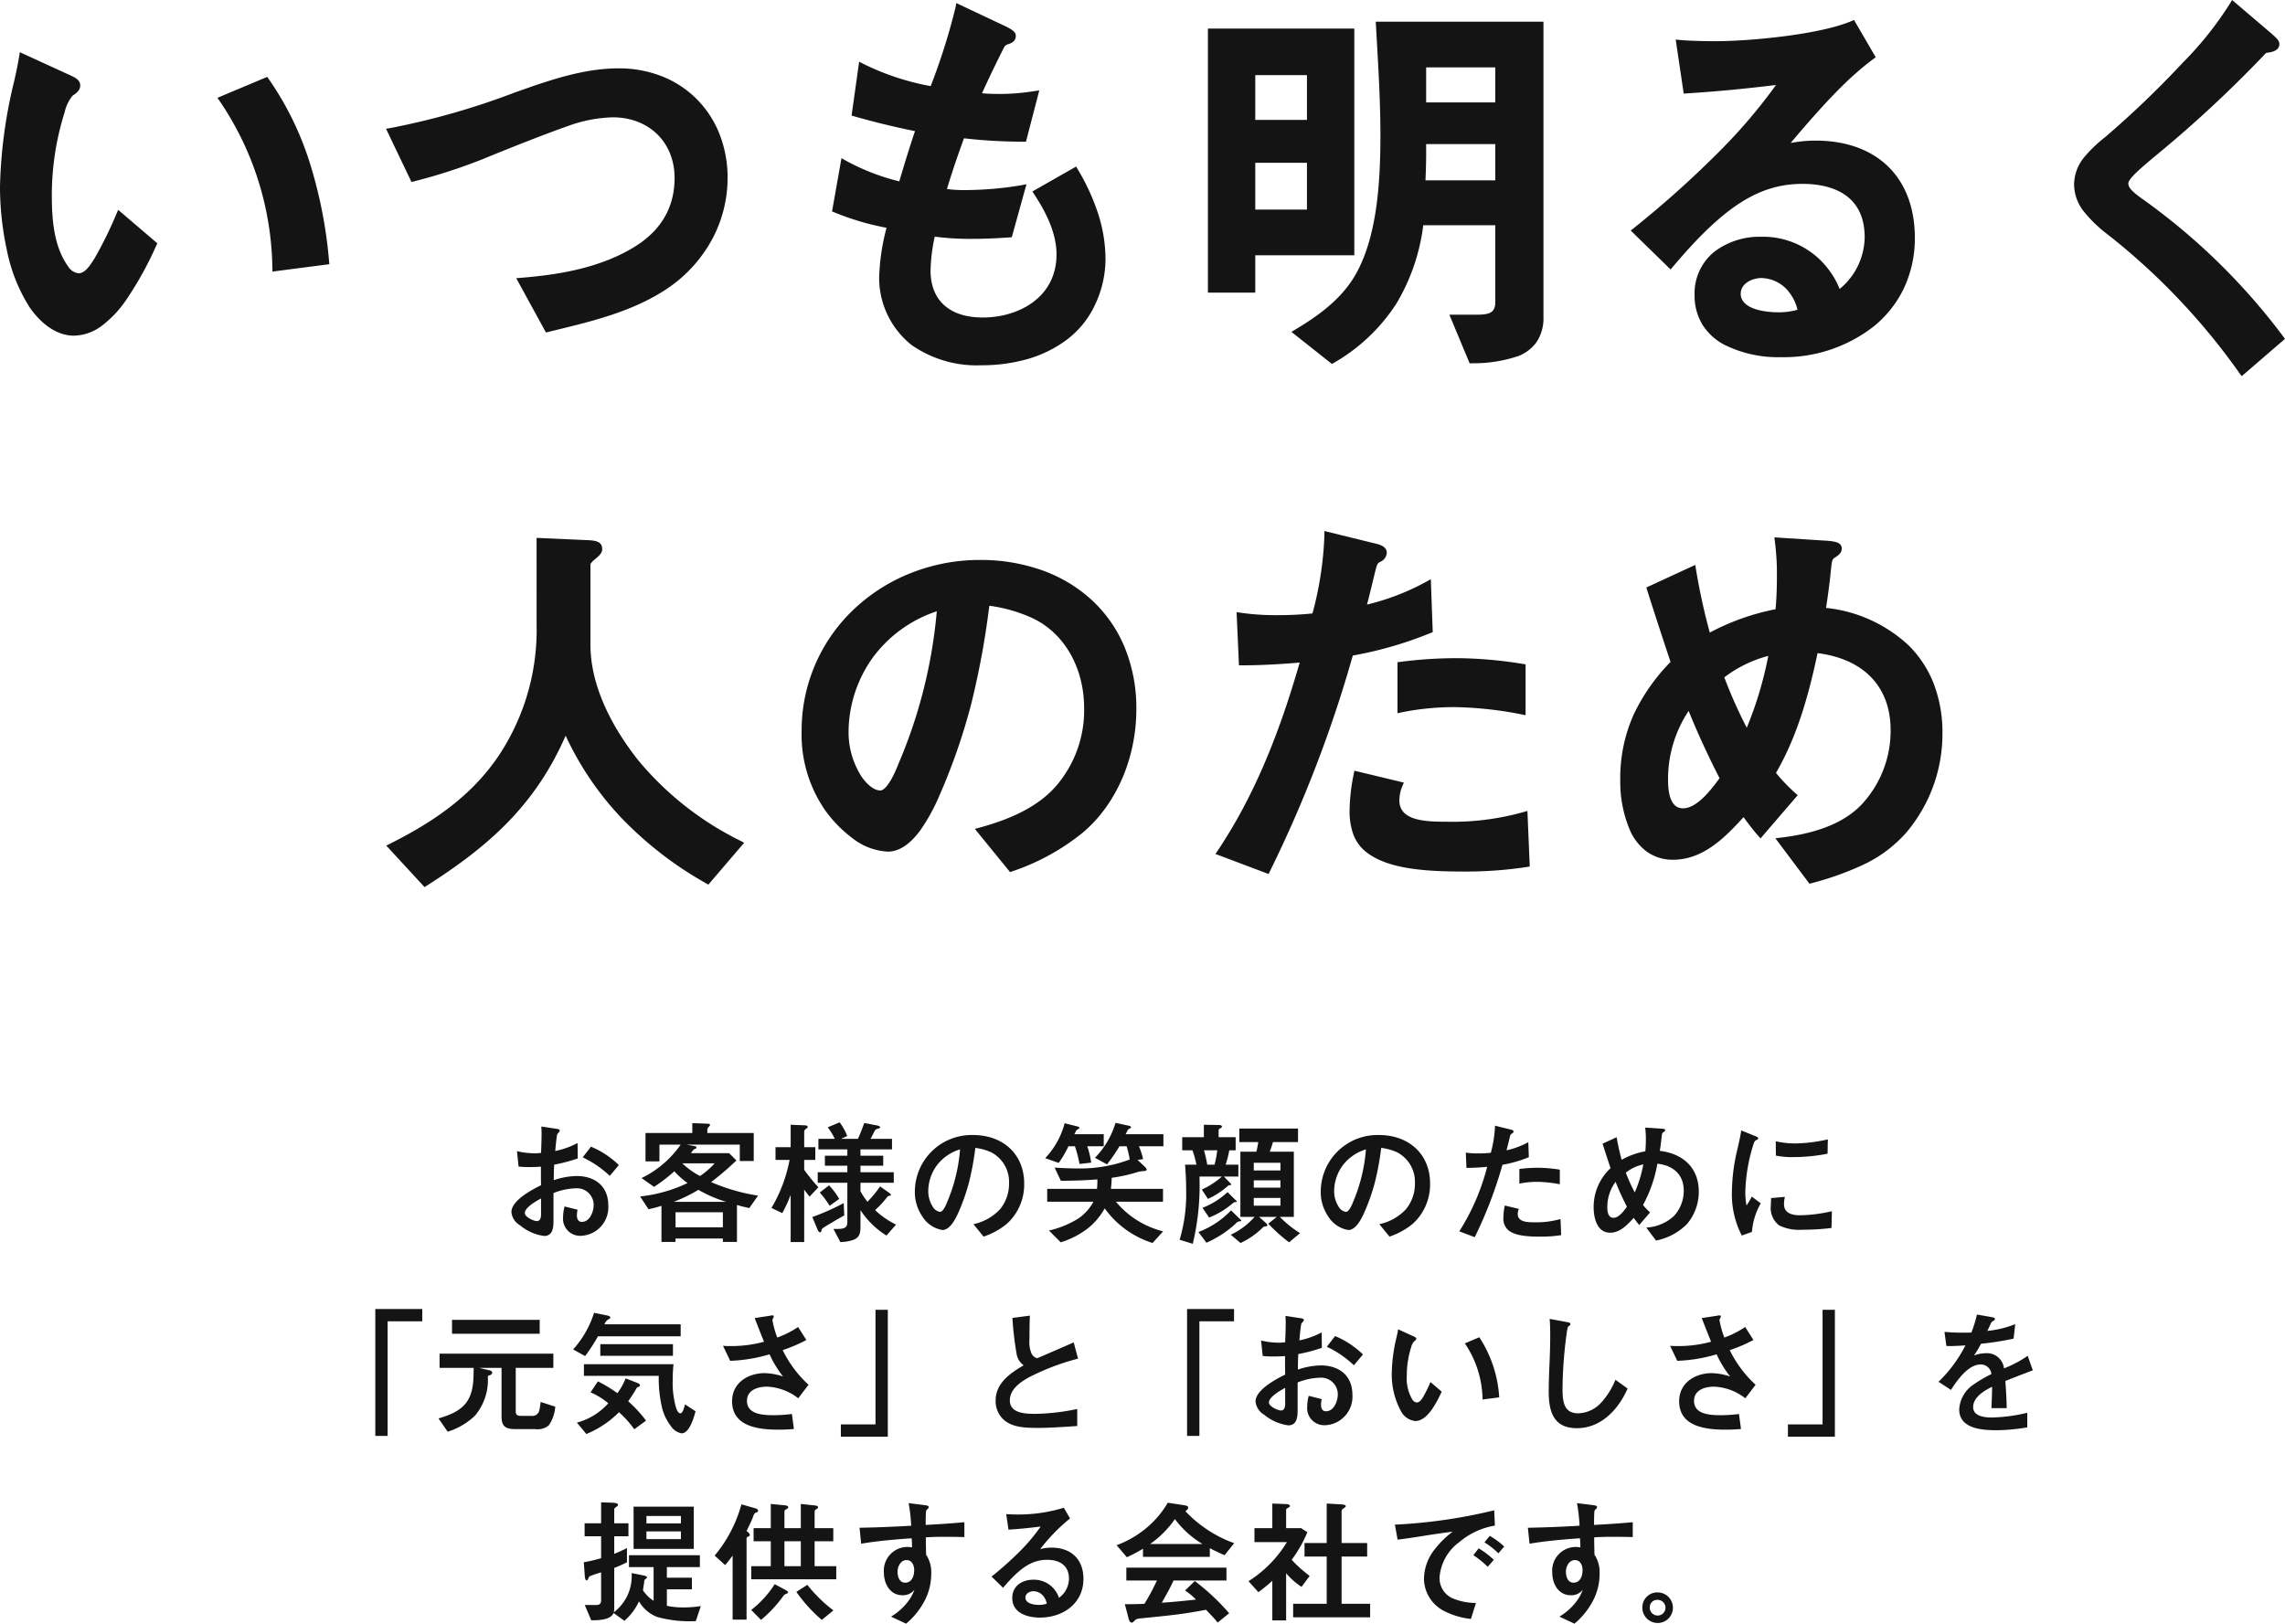
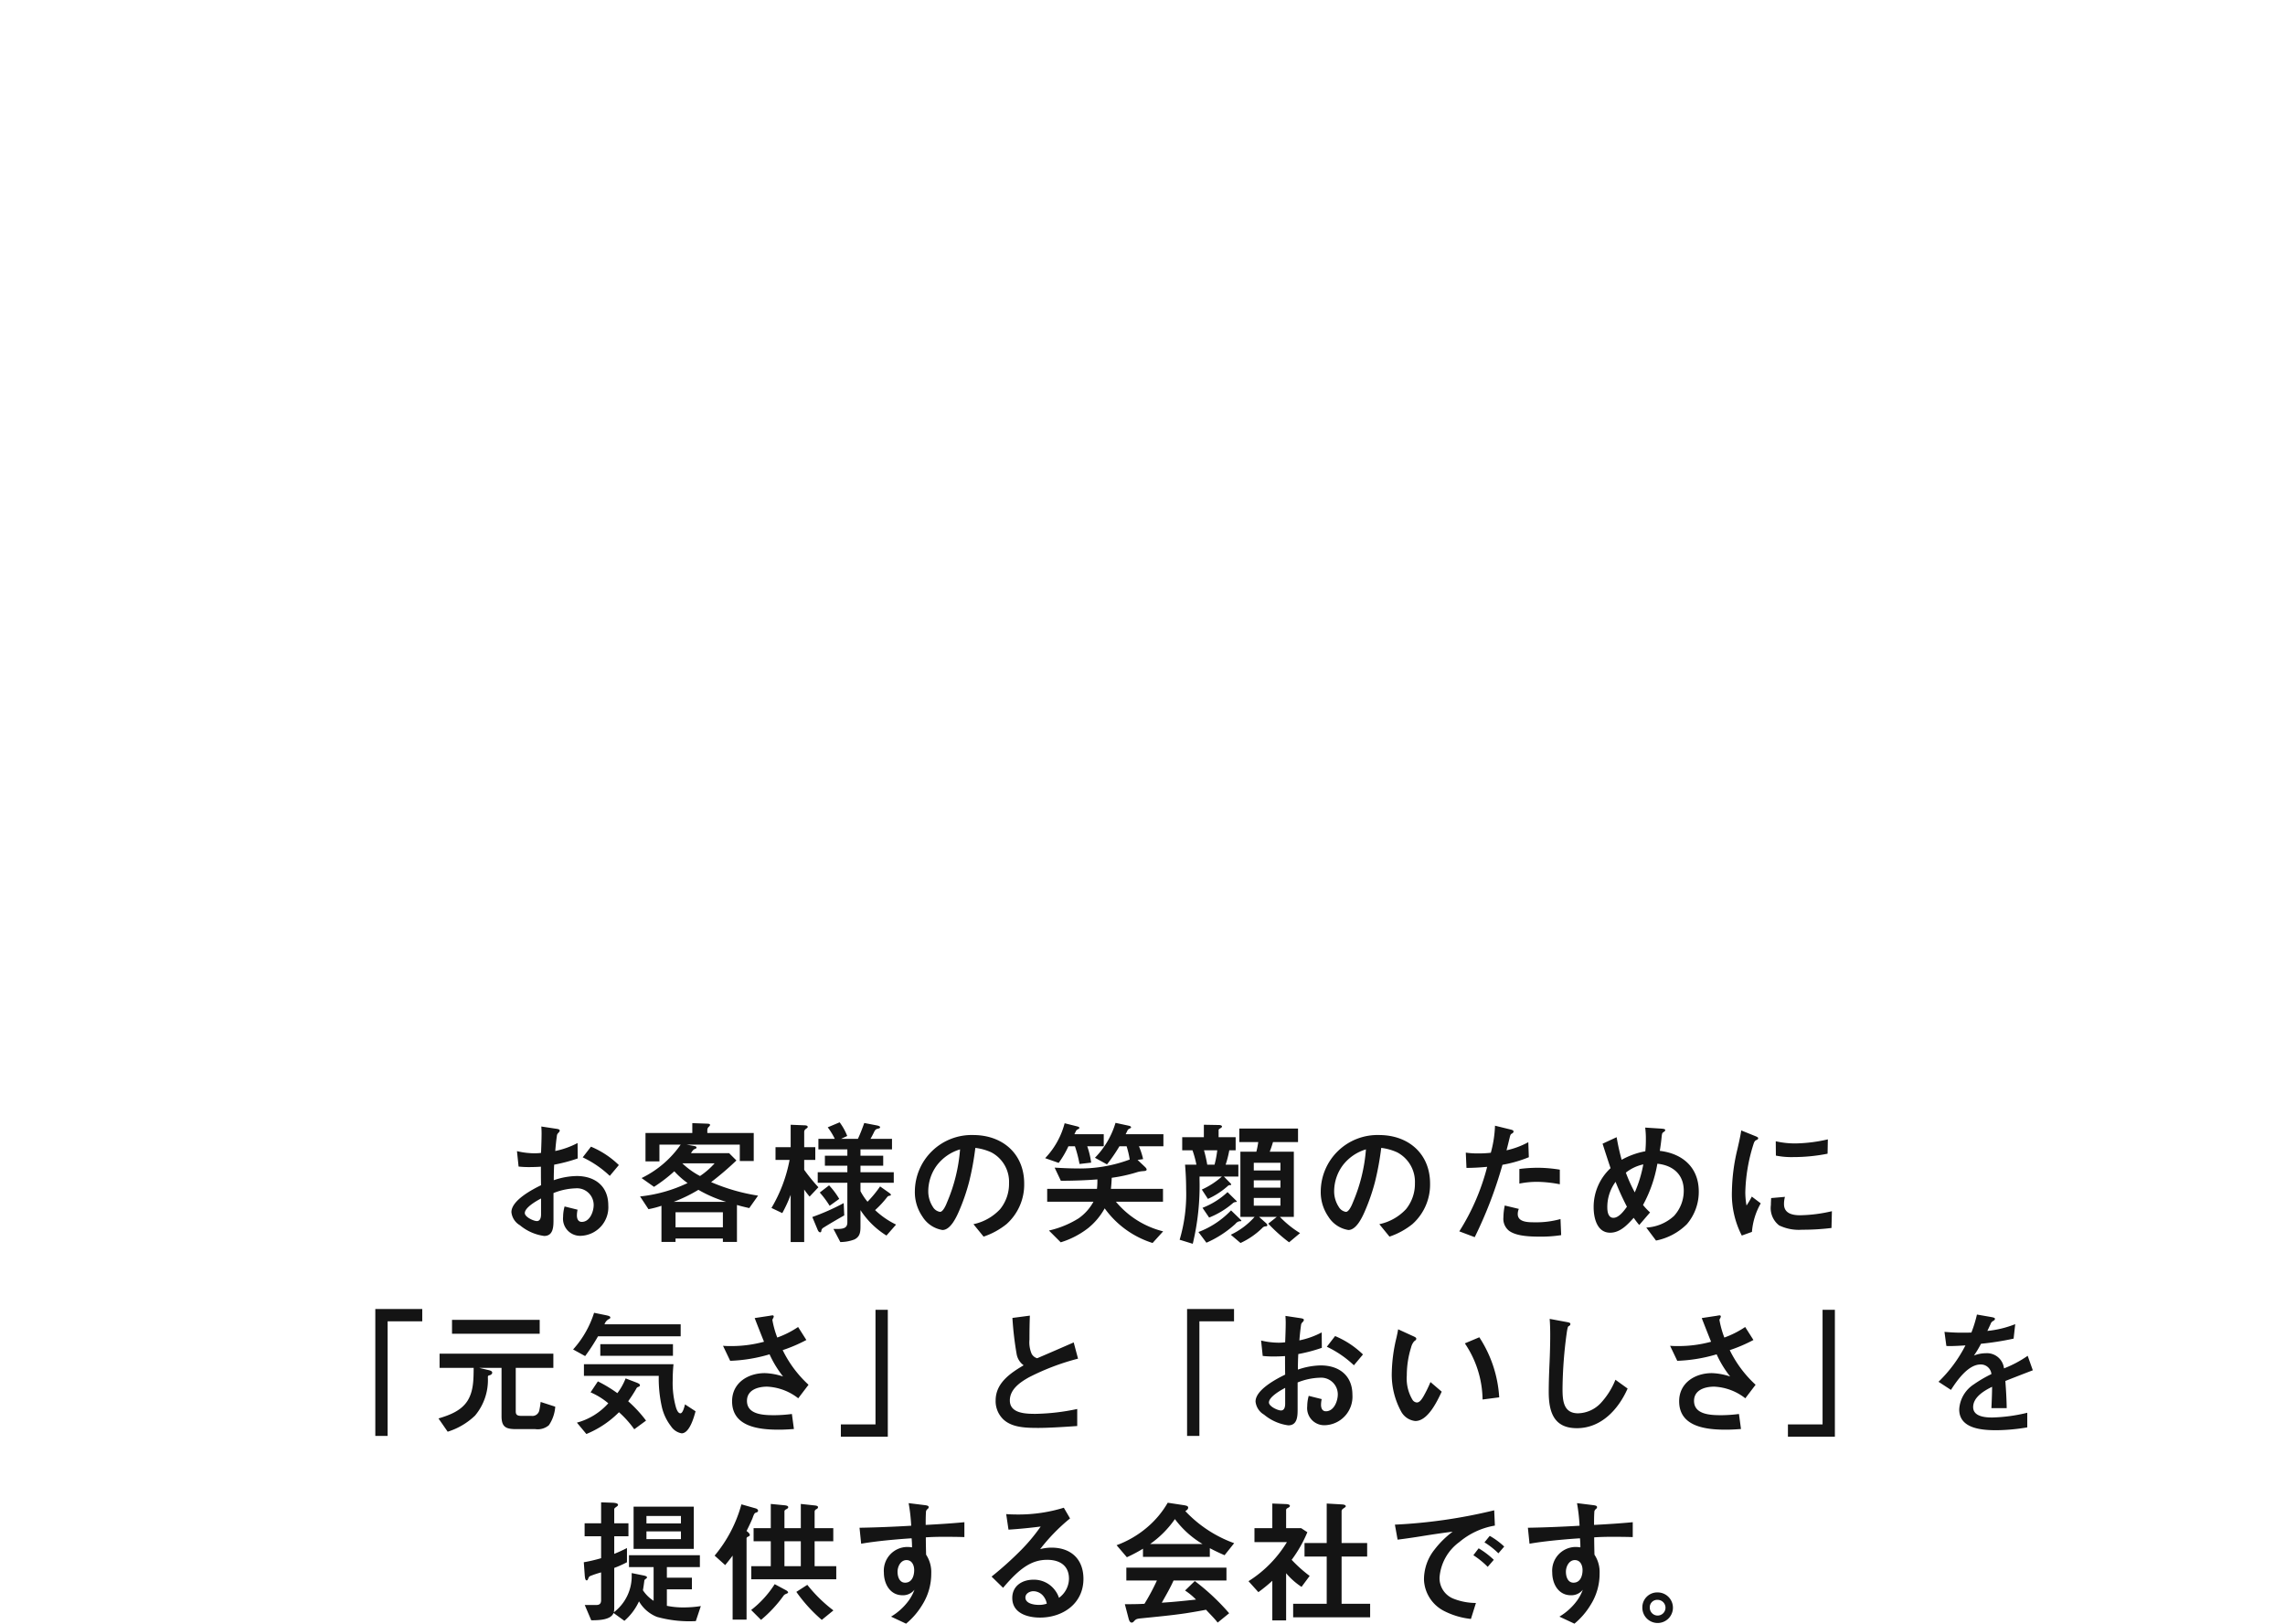
<svg xmlns="http://www.w3.org/2000/svg" width="337.779" height="240.043" viewBox="0 0 337.779 240.043">
  <g transform="translate(-449.64 -312.436)">
-     <path d="M16.38-39.18,9.96-42.12c-.18,1.14-.48,2.52-.72,3.6a71.211,71.211,0,0,0-2.1,15.48c0,5.76,1.2,13.02,4.26,17.58,1.38,2.04,3.6,4.02,6.18,4.02,5.58,0,9.66-8.7,11.7-13.02L24.3-18.72a58.975,58.975,0,0,1-3.18,6.48c-.84,1.38-1.68,2.58-2.88,2.58a2.51,2.51,0,0,1-1.92-1.2c-2.22-3.06-2.52-7.2-2.52-10.86a41.605,41.605,0,0,1,1.92-12.42,6.32,6.32,0,0,1,1.38-2.7c.66-.42.9-.72.9-1.08C18-38.34,17.76-38.58,16.38-39.18Zm29.58.6-6.42,2.7a45.328,45.328,0,0,1,7.86,24.9l7.38-.96C53.94-21.24,51.42-30.9,45.96-38.58Zm18.48,7.44,3.3,6.9a81.015,81.015,0,0,0,10.02-3.24C81.84-29.16,87-31.2,90.42-32.4a21.6,21.6,0,0,1,6.78-1.32c5.58,0,9.66,3.78,9.66,9.48,0,4.98-2.52,8.4-6.3,10.68C95.52-10.5,89.58-9.48,83.76-9L87.6-1.98c6.18-1.5,12.6-2.94,17.88-6.66a19.208,19.208,0,0,0,8.22-15.6c0-9.12-6.48-15.72-15.6-15.72-5.22,0-10.26,1.8-15.18,3.54A110.063,110.063,0,0,1,64.44-31.14Zm81.54,8.94c.84-2.88,1.8-5.64,2.82-8.46a76.73,76.73,0,0,0,9.12.54l1.68-6.48a33.829,33.829,0,0,1-4.74.42,26.584,26.584,0,0,1-3.78-.18c1.08-2.46,2.28-4.92,3.48-7.32a1.457,1.457,0,0,1,1.02-.84c.48-.18.72-.36.72-.72,0-.3-.3-.54-1.56-1.14l-6.36-3a97.888,97.888,0,0,1-3.84,12.12,39.171,39.171,0,0,1-10.5-3.42l-.96,6.84c2.94.84,6.12,1.62,9.48,2.28-.96,2.76-1.8,5.58-2.64,8.4a32.773,32.773,0,0,1-8.52-3.24l-1.2,6.78a39.465,39.465,0,0,0,8.1,2.34,34.075,34.075,0,0,0-1.2,7.74,12.171,12.171,0,0,0,4.62,9.6,16.467,16.467,0,0,0,10.02,2.88A20.542,20.542,0,0,0,163.68-.48a14.5,14.5,0,0,0,5.88-11.82,25.707,25.707,0,0,0-4.02-12.96l-5.58,3.18c1.74,2.64,3.36,5.88,3.36,9.12,0,6.36-5.46,9.84-11.4,9.84-4.8,0-8.22-2.4-8.22-7.44a28.4,28.4,0,0,1,.72-5.58,51.714,51.714,0,0,0,11.4.18l1.86-6.72a51.866,51.866,0,0,1-8.28.72A19.941,19.941,0,0,1,145.98-22.2Zm82.2,4.44V-5.94c0,2.16-1.44,2.4-3.3,2.4h-3.24l2.58,6.18c4.44-.18,10.08-.48,10.08-6.3v-43.2H210.54c.3,5.4.66,10.86.66,16.26,0,6.9-.42,16.2-4.5,22.08a26.155,26.155,0,0,1-8.28,7.08l5.16,4.08c8.1-4.92,11.7-11.16,13.02-20.4ZM185.7-45.84V-7.8h6v-5.52h14.64V-45.84Zm31.26,10.92V-41.1h11.22v6.18Zm-16.62,2.58H191.7v-7.62h8.64Zm16.62,2.58h11.22v6.36H216.84c.06-1.44.12-2.88.12-4.38ZM200.34-27v7.92H191.7V-27Zm78,19.98a10.815,10.815,0,0,0-1.5-3A11.6,11.6,0,0,0,267-15.06c-4.92,0-9.36,2.7-9.36,8.1,0,6.72,6.66,8.7,12.3,8.7,10.14,0,19.26-6.24,19.26-17.16,0-8.76-5.52-13.86-14.16-13.86a20.014,20.014,0,0,0-5.04.66c5.7-6.78,9.3-10.68,13.26-13.62l-2.76-4.74c-4.8,2.04-15.12,3-20.34,3-1.8,0-4.02-.06-5.22-.18l1.02,6.9c4.8-.3,9.54-.78,14.28-1.38a80.278,80.278,0,0,1-8.7,10.44,152.266,152.266,0,0,1-13.08,11.76l5.1,4.98c7.44-8.82,12.72-12.42,19.56-12.42,5.46,0,9.66,2.46,9.66,8.4A10.647,10.647,0,0,1,278.34-7.02Zm-5.4,2.58a10,10,0,0,1-3.72.54c-1.98,0-5.76-.6-5.76-3.24,0-1.86,1.98-2.82,3.54-2.82a5.8,5.8,0,0,1,4.68,2.52A7.306,7.306,0,0,1,272.94-4.44ZM342-45.3l-5.28-4.5a50.582,50.582,0,0,1-7.08,8.88,143.018,143.018,0,0,1-11.52,11.04c-2.1,1.74-4.38,3.66-4.38,6.6,0,2.76,2.04,4.8,4.74,6.96A97.986,97.986,0,0,1,338.1,4.32l5.64-4.86a94.06,94.06,0,0,0-20.88-20.34c-1.68-1.2-2.1-1.86-2.1-2.58,0-.84,1.32-2.04,3.96-4.26A177.2,177.2,0,0,0,340.8-42.6c.42-.48.54-.6.9-.66.96-.12,1.38-.36,1.38-.78C343.08-44.28,342.96-44.46,342-45.3Z" transform="translate(443 363)" fill="#141414" />
-     <path d="M336.6-50.563l5.734,4.887c.945.827,1.251,1.136,1.251,1.636,0,1.041-1.3,1.212-1.807,1.275-.17.028-.2.04-.6.494l-.007.008a181.178,181.178,0,0,1-16.127,14.926c-1.773,1.49-3.782,3.18-3.782,3.877,0,.416.146.927,1.891,2.173A94.179,94.179,0,0,1,344.141-.838l.277.373-6.4,5.517-.32-.436a97.8,97.8,0,0,0-19.53-20.546,20,20,0,0,1-3.469-3.344,6.523,6.523,0,0,1-1.458-4.006,6.438,6.438,0,0,1,1.509-4.058,19.933,19.933,0,0,1,3.052-2.927,142.741,142.741,0,0,0,11.477-11,50.682,50.682,0,0,0,7.013-8.792Zm5.078,5.642-4.832-4.118A53.051,53.051,0,0,1,330-40.574,143.659,143.659,0,0,1,318.441-29.5c-1.97,1.633-4.2,3.481-4.2,6.217,0,2.438,1.742,4.321,4.552,6.57a98.235,98.235,0,0,1,19.39,20.3l4.878-4.2a93.25,93.25,0,0,0-20.489-19.857c-1.707-1.219-2.311-2-2.311-2.988,0-1.053,1.261-2.223,4.138-4.643a180.327,180.327,0,0,0,16.029-14.83,1.851,1.851,0,0,1,1.191-.82l.02,0c.795-.1.931-.259.942-.274s0,0,0-.008A7.266,7.266,0,0,0,341.673-44.921ZM148.007-50.109l6.947,3.277c1.256.6,1.847.95,1.847,1.592,0,.8-.732,1.071-1.044,1.188l-.017.006a.973.973,0,0,0-.731.589c-.992,1.983-2.134,4.3-3.2,6.681,1,.1,2.076.1,3.049.1a33.045,33.045,0,0,0,4.667-.415l.747-.111-1.967,7.585h-.387a77.46,77.46,0,0,1-8.784-.5c-.844,2.34-1.721,4.851-2.512,7.5a19.593,19.593,0,0,0,2.776.154,51.188,51.188,0,0,0,8.185-.711l.793-.154-2.17,7.839-.352.025c-2.015.142-3.887.214-5.562.214a40.344,40.344,0,0,1-5.476-.328,25.905,25.905,0,0,0-.617,5.015c0,4.41,2.814,6.94,7.72,6.94,5.25,0,10.9-2.923,10.9-9.34,0-2.606-1.072-5.5-3.277-8.845l-.294-.445,6.471-3.688.25.424a32.536,32.536,0,0,1,2.932,6.331A22.075,22.075,0,0,1,170.06-12.3a15.871,15.871,0,0,1-1.572,6.847,13.651,13.651,0,0,1-4.52,5.382,17.95,17.95,0,0,1-5.858,2.706,24.6,24.6,0,0,1-6.37.8A16.827,16.827,0,0,1,141.42.46l-.006,0a12.694,12.694,0,0,1-4.814-10,32.141,32.141,0,0,1,1.093-7.347,39.037,39.037,0,0,1-7.686-2.271l-.369-.154,1.392-7.864.613.341a32.341,32.341,0,0,0,7.933,3.082c.732-2.455,1.489-4.975,2.325-7.426-3.011-.607-6.022-1.339-8.958-2.178l-.418-.12,1.119-7.97.627.325a37.46,37.46,0,0,0,9.947,3.289,93.183,93.183,0,0,0,3.671-11.637Zm7.792,4.9a5.157,5.157,0,0,0-1.273-.72l-5.782-2.727a109.256,109.256,0,0,1-3.733,11.568l-.147.4-.419-.083a40.239,40.239,0,0,1-10.005-3.151l-.8,5.718c2.96.833,5.992,1.557,9.021,2.151l.565.111-.189.544c-.956,2.749-1.809,5.611-2.633,8.378l-.134.449-.457-.1a33.623,33.623,0,0,1-8.037-2.958l-1.009,5.7a39.246,39.246,0,0,0,7.63,2.158l.516.1-.122.51A33.265,33.265,0,0,0,137.6-9.54a11.687,11.687,0,0,0,4.424,9.2A15.865,15.865,0,0,0,151.74,2.44,20.073,20.073,0,0,0,163.388-.886l.01-.007A14.023,14.023,0,0,0,169.06-12.3a24.529,24.529,0,0,0-3.7-12.28l-4.69,2.673c2.121,3.329,3.153,6.26,3.153,8.948a9.475,9.475,0,0,1-3.663,7.7A13.287,13.287,0,0,1,151.92-2.62a9.511,9.511,0,0,1-6.233-1.948A7.539,7.539,0,0,1,143.2-10.56a29.22,29.22,0,0,1,.73-5.678l.094-.471.475.076a37.648,37.648,0,0,0,5.795.387c1.554,0,3.281-.063,5.139-.188l1.555-5.617a55.077,55.077,0,0,1-7.587.591,20.511,20.511,0,0,1-3.494-.246l-.566-.085.16-.55c.882-3.025,1.882-5.868,2.83-8.49l.135-.374.395.047a76.26,76.26,0,0,0,8.674.535L158.928-36a31.465,31.465,0,0,1-4.068.32,26.885,26.885,0,0,1-3.854-.186l-.646-.1.263-.6c1.146-2.611,2.408-5.177,3.491-7.343a1.932,1.932,0,0,1,1.3-1.088,1.234,1.234,0,0,0,.365-.186A.049.049,0,0,0,155.8-45.209Zm124.912-2.4,3.207,5.507-.359.267c-3.769,2.8-7.28,6.573-12.22,12.408a20.167,20.167,0,0,1,3.7-.35c4.408,0,8.1,1.309,10.667,3.785,2.612,2.517,3.993,6.174,3.993,10.575a17.255,17.255,0,0,1-1.632,7.5,16.261,16.261,0,0,1-4.377,5.557,21.565,21.565,0,0,1-13.751,4.6A17.744,17.744,0,0,1,261.43.346,8.489,8.489,0,0,1,258.346-2.5,8.226,8.226,0,0,1,257.14-6.96a7.9,7.9,0,0,1,3.027-6.469A11.094,11.094,0,0,1,267-15.56a12.1,12.1,0,0,1,10.247,5.25,11.7,11.7,0,0,1,1.337,2.465,10.037,10.037,0,0,0,3.7-7.635c0-6.874-5.739-7.9-9.16-7.9-6.452,0-11.65,3.318-19.178,12.242l-.347.411L247.7-16.479l.445-.353a151.167,151.167,0,0,0,13.037-11.722A80.916,80.916,0,0,0,269.179-38c-4.693.575-9.018.982-13.188,1.243l-.459.029-1.181-7.989.638.064c1.226.123,3.48.178,5.17.178,5.525,0,15.6-1.029,20.144-2.96Zm1.894,5.24-2.318-3.981a46.076,46.076,0,0,1-9.735,2.134,88.39,88.39,0,0,1-10.392.739c-1.456,0-3.329-.041-4.633-.13l.861,5.822c4.339-.282,8.855-.723,13.79-1.348l1.113-.141-.639.922A81.031,81.031,0,0,1,261.9-27.85,153.386,153.386,0,0,1,249.215-16.4l4.311,4.209c3.745-4.4,6.858-7.328,9.768-9.205a17.434,17.434,0,0,1,9.826-2.982,11.557,11.557,0,0,1,7.186,2.079,8.176,8.176,0,0,1,2.974,6.821,11.1,11.1,0,0,1-4.645,8.863l-.574.42-.2-.683a10.312,10.312,0,0,0-1.427-2.85A11.14,11.14,0,0,0,267-14.56c-4.41,0-8.86,2.35-8.86,7.6a6.957,6.957,0,0,0,3.78,6.434,16.748,16.748,0,0,0,8.02,1.766c9.323,0,18.76-5.723,18.76-16.66,0-8.366-5.107-13.36-13.66-13.36a19.614,19.614,0,0,0-4.915.644l-1.516.393,1.008-1.2C274.958-35.294,278.654-39.364,282.6-42.372ZM210.011-47.36H234.8v43.7a6.3,6.3,0,0,1-1.042,3.7,5.962,5.962,0,0,1-2.64,2.024A20.612,20.612,0,0,1,224.24,3.14l-.348.014-3-7.194h3.991c1.936,0,2.8-.274,2.8-1.9V-17.26H217.032a29.642,29.642,0,0,1-3.975,11.585,26.982,26.982,0,0,1-9.217,8.743l-.3.18-6-4.746.623-.372c3.882-2.314,6.388-4.454,8.126-6.937,3.908-5.632,4.41-14.605,4.41-21.793,0-4.646-.271-9.406-.534-14.01q-.063-1.113-.126-2.222Zm23.789,1H211.069q.047.846.1,1.693c.263,4.617.535,9.392.535,14.067a75.463,75.463,0,0,1-.726,11.5,25.81,25.81,0,0,1-3.863,10.865,25.722,25.722,0,0,1-7.815,6.85l4.32,3.416c7.419-4.6,11.16-10.561,12.489-19.862l.061-.429H228.68V-5.94a2.533,2.533,0,0,1-1.209,2.447,5.458,5.458,0,0,1-2.591.453h-2.489l2.157,5.166c5.1-.226,9.253-.893,9.253-5.786Zm-48.6.02h21.64v33.52H192.2V-7.3h-7Zm20.64,1H186.2V-8.3h5v-5.52h14.64ZM9.569-42.849l7.013,3.212c1.3.567,1.918.922,1.918,1.717,0,.685-.541,1.125-1.126,1.5A5.864,5.864,0,0,0,16.2-33.991,40.994,40.994,0,0,0,14.3-21.72c0,3.572.288,7.621,2.425,10.566a2.12,2.12,0,0,0,1.515.994c.949,0,1.7-1.1,2.451-2.336a59.046,59.046,0,0,0,3.15-6.422l.269-.622L29.9-14.592l-.194.41a51,51,0,0,1-4.57,8.187A16.214,16.214,0,0,1,21.753-2.45,7.042,7.042,0,0,1,17.58-.94c-3.363,0-5.732-2.965-6.594-4.24a24.893,24.893,0,0,1-3.352-8.513A44.24,44.24,0,0,1,6.64-23.04,71.763,71.763,0,0,1,8.752-38.629c.257-1.157.543-2.487.714-3.569ZM18.24-9.16a2.936,2.936,0,0,1-2.324-1.406c-2.3-3.177-2.616-7.421-2.616-11.154a41.992,41.992,0,0,1,1.943-12.57c.282-.9.862-2.488,1.58-2.966l.009-.006c.668-.425.668-.595.668-.658s0-.088-.106-.173a6.056,6.056,0,0,0-1.213-.628l-.009,0-5.828-2.669c-.17.947-.394,1.985-.616,2.983A70.875,70.875,0,0,0,7.64-23.04c0,5.356,1.1,12.714,4.175,17.3,1.609,2.378,3.764,3.8,5.765,3.8,2.227,0,4.5-1.562,6.744-4.644a48.685,48.685,0,0,0,4.341-7.744L24.489-17.9a56.451,56.451,0,0,1-2.938,5.914l0,.006C20.643-10.494,19.709-9.16,18.24-9.16ZM216.46-41.6h12.22v7.18H216.46Zm11.22,1H217.46v5.18h10.22ZM98.1-40.46a17.238,17.238,0,0,1,6.472,1.21,15.024,15.024,0,0,1,5.1,3.378,15.187,15.187,0,0,1,3.335,5.144,17.6,17.6,0,0,1,1.19,6.487,19.229,19.229,0,0,1-2.256,9,20.627,20.627,0,0,1-6.172,7c-5.128,3.613-11.283,5.1-17.234,6.541l-.819.2-.373.09L82.952-9.435l.767-.063c4.95-.408,11.308-1.287,16.582-4.489,4.021-2.425,6.059-5.875,6.059-10.253,0-5.287-3.767-8.98-9.16-8.98a20.908,20.908,0,0,0-6.618,1.293c-3.535,1.24-8.843,3.349-12.632,4.909l0,0a81.145,81.145,0,0,1-10.082,3.26l-.4.1-3.761-7.863.647-.115a109.79,109.79,0,0,0,18.4-5.258l.142-.05C87.784-38.671,92.843-40.46,98.1-40.46ZM87.855-2.556l.448-.108c5.861-1.418,11.921-2.883,16.89-6.384A18.61,18.61,0,0,0,113.2-24.24c0-8.819-6.35-15.22-15.1-15.22-5.085,0-10.062,1.76-14.875,3.463l-.138.049a112.643,112.643,0,0,1-17.913,5.183l2.84,5.939a79.875,79.875,0,0,0,9.56-3.117c3.8-1.565,9.125-3.68,12.681-4.928A21.892,21.892,0,0,1,97.2-34.22a10.352,10.352,0,0,1,7.27,2.743,9.149,9.149,0,0,1,2.129,3.163,10.771,10.771,0,0,1,.761,4.074c0,4.753-2.2,8.49-6.542,11.108a28.937,28.937,0,0,1-8.247,3.3,53.651,53.651,0,0,1-8.005,1.259ZM191.2-40.46h9.64v8.62H191.2Zm8.64,1H192.2v6.62h7.64Zm-153.7.264.232.326A45.544,45.544,0,0,1,52.58-26.017a67.609,67.609,0,0,1,2.7,14.032l.043.479-8.406,1.093-.015-.554a44.963,44.963,0,0,0-7.77-24.628l-.353-.507Zm8.1,26.823c-1-10.345-3.839-18.949-8.455-25.589L40.3-35.657A43.392,43.392,0,0,1,45.77-24.185a48.923,48.923,0,0,1,2.112,12.638ZM216.46-30.26h12.22v7.36H216.319l.022-.521c.059-1.411.12-2.87.12-4.359Zm11.22,1H217.46v1.48c0,1.327-.047,2.622-.1,3.88H227.68ZM191.2-27.5h9.64v8.92H191.2Zm8.64,1H192.2v6.92h7.64ZM267-10.46a6.068,6.068,0,0,1,2.895.759,6.337,6.337,0,0,1,2.194,1.973,7.821,7.821,0,0,1,1.344,3.2l.072.407-.386.147a10.473,10.473,0,0,1-3.9.573,10.884,10.884,0,0,1-3.809-.666c-2.026-.815-2.451-2.122-2.451-3.074a3.016,3.016,0,0,1,1.4-2.52A4.773,4.773,0,0,1,267-10.46Zm5.361,5.691a6.741,6.741,0,0,0-1.084-2.376l-.01-.014A5.319,5.319,0,0,0,267-9.46c-1.226,0-3.04.737-3.04,2.32,0,2.709,5.045,2.74,5.26,2.74A10.316,10.316,0,0,0,272.361-4.769Z" transform="translate(443 363)" fill="#141414" />
-     <path d="M26.46-47.52v12.36a34.32,34.32,0,0,1-5.58,19.44C16.8-9.6,11.04-5.64,4.56-2.4L9.48,2.94c9.6-6.12,16.38-12.3,20.76-22.98,4.44,10.08,11.52,17.16,21,22.62l4.62-5.4a46.97,46.97,0,0,1-15.24-12c-3.9-4.92-7.2-11.1-7.2-17.46V-44.1c0-.36.3-.72.96-1.26s.78-.78.78-1.02c0-.66-.42-.78-1.98-.84Zm66,8.94a23.908,23.908,0,0,1,7.08,1.98c5.28,2.52,7.86,8.1,7.86,13.74a17.753,17.753,0,0,1-3.96,11.46C100.5-7.8,96-5.94,91.62-4.74L96.12.78a33.158,33.158,0,0,0,10.2-5.58c5.16-4.32,7.8-11.22,7.8-17.94,0-13.32-9.66-21.54-22.62-21.54-13.98,0-25.86,10.5-25.86,24.84A19.079,19.079,0,0,0,69-8.1c1.86,2.64,5.4,5.94,8.88,5.94,3.42,0,5.94-5.22,7.14-7.92A89.1,89.1,0,0,0,89.7-23.52,125.617,125.617,0,0,0,92.46-38.58Zm-6.78.66a73.936,73.936,0,0,1-5.76,23.46C79.2-12.6,78-10.2,76.8-10.2c-1.32,0-2.46-1.2-3.18-2.22a12.621,12.621,0,0,1-2.04-7.02,19.486,19.486,0,0,1,3.78-11.34A20.2,20.2,0,0,1,85.68-37.92Zm62.34.42c.48-1.8.9-3.54,1.32-5.28.36-1.44.42-1.8,1.08-2.16a1.108,1.108,0,0,0,.72-.9c0-.3-.18-.6-1.14-.84l-7.08-1.74a51.962,51.962,0,0,1-1.86,12,46.855,46.855,0,0,1-5.52.3,36.716,36.716,0,0,1-5.58-.36l.3,6.78c2.7,0,6.12-.18,9.18-.48-2.82,10.02-6.54,19.92-12.36,28.62l6.84,2.58a187.383,187.383,0,0,0,12.3-32.1,56.7,56.7,0,0,0,11.7-3.36l-.24-6.66A36.738,36.738,0,0,1,148.02-37.5Zm5.7,8.28v6.48a39.627,39.627,0,0,1,8.22-.78,56.026,56.026,0,0,1,9.72,1.08v-6.48a62.929,62.929,0,0,0-9.54-.84A64.424,64.424,0,0,0,153.72-29.22Zm-.24,17.7-6.24-1.5a27.937,27.937,0,0,0-.6,5.28c0,1.98.36,4.44,2.52,5.94C151.68,0,155.7.78,162.54.78a58.386,58.386,0,0,0,9.72-.66l-.3-7.14a39.685,39.685,0,0,1-11.64,1.44c-2.82,0-7.32-.06-7.32-3.66A5.972,5.972,0,0,1,153.48-11.52ZM216-37.26c.3-1.86.6-4.02.78-5.88.18-1.8.24-2.04.9-2.46.3-.18.72-.48.72-.84,0-.42-.3-.6-2.34-.72l-6.54-.42a38.079,38.079,0,0,1,.3,5.22,51.823,51.823,0,0,1-.24,5.28,34.4,34.4,0,0,0-10.5,3.78,96.4,96.4,0,0,1-2.22-10.02l-6.24,2.88c1.14,3.6,2.34,7.26,3.54,10.86-4.86,5.1-7.5,10.14-7.5,17.34,0,4.62,1.44,11.28,7.32,11.28,4.44,0,7.68-3.54,10.44-6.6.78,1.08,1.56,2.16,2.46,3.18l4.8-5.58a27.067,27.067,0,0,1-3.12-3.3c3.3-5.52,5.04-12,6.36-18.3,6.9.72,11.7,4.74,11.7,11.94A16.522,16.522,0,0,1,222.3-8.4c-3.12,3.36-7.86,4.62-12.3,5.16l4.32,5.76c5.04-1.38,10.2-3.24,13.68-7.26a22.036,22.036,0,0,0,5.28-14.46C233.28-29.82,226.2-36.06,216-37.26Zm-7.32,6a56.048,56.048,0,0,1-3.78,12.42,67.517,67.517,0,0,1-3.96-8.76A18.818,18.818,0,0,1,208.68-31.26Zm-7.26,18.78c-1.26,1.74-3.54,4.92-6,4.92-2.34,0-2.7-2.82-2.7-4.62a18.824,18.824,0,0,1,3.66-11.34C197.88-19.74,199.56-16.08,201.42-12.48Z" transform="translate(503 440)" fill="#141414" />
-     <path d="M142.42-49.058l7.7,1.892c.654.163,1.521.478,1.521,1.326a1.546,1.546,0,0,1-.988,1.343c-.414.227-.464.379-.776,1.632l-.051.206c-.351,1.453-.712,2.951-1.108,4.476a35.609,35.609,0,0,0,8.719-3.354l.714-.4.282,7.821-.315.135a56.517,56.517,0,0,1-11.5,3.332A188,188,0,0,1,134.368,1.242l-.2.406-7.853-2.962.35-.524c4.941-7.385,8.792-16.227,12.1-27.776-2.887.261-6.013.414-8.5.414h-.478l-.348-7.868.6.094a36.548,36.548,0,0,0,5.5.354,50.1,50.1,0,0,0,5.118-.252A50.863,50.863,0,0,0,142.42-48.42Zm4.9,12.233.214-.8c.478-1.794.9-3.56,1.317-5.269l.052-.209c.331-1.328.454-1.825,1.275-2.273l.016-.008c.1-.052.444-.238.444-.453,0-.079-.238-.224-.761-.355l-6.467-1.589A55.37,55.37,0,0,1,141.545-36.3l-.083.327-.334.046a48.573,48.573,0,0,1-5.588.3,39.544,39.544,0,0,1-5.054-.28l.252,5.7c2.589-.02,5.782-.194,8.653-.476l.728-.071-.2.7c-3.3,11.725-7.145,20.719-12.078,28.238l5.829,2.2a187.317,187.317,0,0,0,12.067-31.609l.084-.3.3-.059a57.175,57.175,0,0,0,11.283-3.2l-.2-5.51a38.178,38.178,0,0,1-9.076,3.264Zm61.619-11.293,7.151.459c1.74.1,2.808.216,2.808,1.219,0,.685-.713,1.119-.957,1.265-.442.281-.489.318-.666,2.085-.151,1.556-.4,3.456-.7,5.4a21.047,21.047,0,0,1,12.243,5.575,16.236,16.236,0,0,1,3.662,5.6,19.955,19.955,0,0,1,1.3,7.316,22.549,22.549,0,0,1-5.4,14.787A19.491,19.491,0,0,1,221.963.33,44.19,44.19,0,0,1,214.452,3l-.328.09-5.043-6.724.859-.1c5.574-.678,9.5-2.315,11.994-5a15.984,15.984,0,0,0,4.186-10.88c0-6.388-3.931-10.52-10.8-11.391-1.2,5.667-2.888,12.125-6.148,17.706a26.5,26.5,0,0,0,2.846,2.972l.365.327-5.494,6.387-.38-.43c-.774-.877-1.465-1.8-2.128-2.717C201.73-3.844,198.453-.46,193.98-.46a6.53,6.53,0,0,1-3.918-1.208,7.852,7.852,0,0,1-2.4-2.98,18.256,18.256,0,0,1-1.506-7.592,22.939,22.939,0,0,1,1.972-9.664,28.532,28.532,0,0,1,5.459-7.8c-1.319-3.961-2.448-7.426-3.448-10.583l-.133-.42,7.239-3.341.1.651a93.632,93.632,0,0,0,2.043,9.354,34.819,34.819,0,0,1,9.722-3.453c.135-1.447.2-3.042.2-4.862a37.014,37.014,0,0,0-.3-5.152Zm8.949,1.7a6.948,6.948,0,0,0-1.86-.24l-5.939-.381a40.326,40.326,0,0,1,.228,4.682,51.823,51.823,0,0,1-.243,5.331l-.038.369-.364.07a33.812,33.812,0,0,0-10.35,3.725l-.559.315-.169-.619c-.934-3.424-1.631-6.514-2.124-9.423l-5.244,2.42c.989,3.115,2.1,6.533,3.4,10.433l.1.285-.207.218c-5.229,5.487-7.362,10.411-7.362,17a17.253,17.253,0,0,0,1.4,7.153A5.761,5.761,0,0,0,193.98-1.46c4.265,0,7.483-3.568,10.069-6.435l.414-.459.362.5c.651.9,1.321,1.829,2.055,2.706l4.1-4.771a27.567,27.567,0,0,1-2.814-3.03l-.217-.271.178-.3c3.389-5.668,5.086-12.354,6.3-18.146l.093-.442.449.047a14.524,14.524,0,0,1,8.733,3.678,10.737,10.737,0,0,1,2.522,3.772,13.432,13.432,0,0,1,.893,4.987,16.983,16.983,0,0,1-4.452,11.559,15.128,15.128,0,0,1-5.846,3.767,27.8,27.8,0,0,1-5.908,1.439l3.6,4.8C219.368.6,224.28-1.207,227.622-5.067A21.549,21.549,0,0,0,232.78-19.2c0-9.757-6.295-16.323-16.838-17.563l-.518-.061.083-.515c.338-2.1.614-4.176.776-5.849.183-1.828.259-2.28,1.129-2.834l.011-.007A1.231,1.231,0,0,0,217.89-46.421ZM25.96-48.043l7.242.323c1.262.049,2.458.095,2.458,1.34,0,.518-.353.908-.963,1.407-.515.422-.777.715-.777.873v11.82c0,6.78,3.857,13.068,7.092,17.149A46.059,46.059,0,0,0,56.091-3.263l.558.291L51.35,3.22l-.36-.207a53.926,53.926,0,0,1-12.5-9.667A45.382,45.382,0,0,1,30.256-18.8C25.7-8.378,18.742-2.372,9.749,3.362L9.4,3.587,3.742-2.55l.594-.3C11.972-6.665,16.946-10.721,20.464-16a33.566,33.566,0,0,0,5.5-19.163ZM55.073-2.669A46.6,46.6,0,0,1,40.23-14.507c-3.336-4.208-7.31-10.705-7.31-17.773V-44.1c0-.592.438-1.069,1.143-1.647.538-.441.6-.589.6-.633a.341.341,0,0,0-.017-.142,3.746,3.746,0,0,0-1.482-.2L26.96-47V-35.16a38.232,38.232,0,0,1-1.346,10.282A33.22,33.22,0,0,1,21.3-15.444a33.448,33.448,0,0,1-7.369,7.857A52.532,52.532,0,0,1,5.376-2.252L9.564,2.293c8.96-5.755,15.83-11.832,20.214-22.523l.446-1.088.474,1.076c4.143,9.4,10.641,16.462,20.433,22.18ZM91.5-44.78a27.087,27.087,0,0,1,9.171,1.522,21.4,21.4,0,0,1,7.338,4.386,19.791,19.791,0,0,1,4.86,6.954,23.619,23.619,0,0,1,1.751,9.178c0,7.291-2.983,14.141-7.979,18.323A33.456,33.456,0,0,1,96.29,1.25l-.333.12-5.209-6.39.741-.2c5.5-1.508,9.178-3.571,11.565-6.494A17.134,17.134,0,0,0,106.9-22.86c0-5.967-2.9-11.059-7.575-13.289a22.274,22.274,0,0,0-6.44-1.861,122.139,122.139,0,0,1-2.7,14.619A90.709,90.709,0,0,1,85.476-9.875a28,28,0,0,1-2.791,5.063C81.148-2.72,79.531-1.66,77.88-1.66a9.23,9.23,0,0,1-5.346-2.079,18.693,18.693,0,0,1-3.94-4.069A19.6,19.6,0,0,1,65.14-19.44,24.624,24.624,0,0,1,72.986-37.6a26.232,26.232,0,0,1,8.393-5.278A27.589,27.589,0,0,1,91.5-44.78ZM96.283.188A32.131,32.131,0,0,0,106-5.183c4.773-4,7.622-10.559,7.622-17.557,0-12.585-8.889-21.04-22.12-21.04-14.221,0-25.36,10.691-25.36,24.34A18.607,18.607,0,0,0,69.4-8.394l0,.006C71.417-5.537,74.816-2.66,77.88-2.66c3.3,0,5.845-5.738,6.683-7.623l0-.005a89.743,89.743,0,0,0,4.653-13.365,125.342,125.342,0,0,0,2.747-15l.07-.5.5.073a23.987,23.987,0,0,1,7.226,2.025,13.664,13.664,0,0,1,6.131,5.912,17.445,17.445,0,0,1,2.01,8.278,19.513,19.513,0,0,1-.994,6.227,17.168,17.168,0,0,1-3.082,5.553c-3.094,3.788-7.8,5.59-11.335,6.615ZM86.235-38.636l-.057.753a74.514,74.514,0,0,1-5.8,23.611,16.8,16.8,0,0,1-1.424,2.911C78.235-10.243,77.528-9.7,76.8-9.7c-1.547,0-2.805-1.322-3.588-2.432l-.006-.008a13.128,13.128,0,0,1-2.126-7.3,19.983,19.983,0,0,1,3.875-11.634,20.643,20.643,0,0,1,10.564-7.32ZM76.8-10.7c.521,0,1.528-1.032,2.654-3.94l.007-.017A73.541,73.541,0,0,0,85.12-37.192a19.28,19.28,0,0,0-9.352,6.7l0,0A18.975,18.975,0,0,0,72.08-19.44,12.12,12.12,0,0,0,74.032-12.7C74.562-11.953,75.624-10.7,76.8-10.7ZM209.316-31.9l-.146.74a55.827,55.827,0,0,1-3.815,12.53l-.411.905-.481-.87a67.461,67.461,0,0,1-3.99-8.824l-.132-.347.295-.227a19.288,19.288,0,0,1,7.943-3.753Zm-4.462,11.926a55.364,55.364,0,0,0,3.182-10.62,18.364,18.364,0,0,0-6.5,3.17A68.6,68.6,0,0,0,204.854-19.978ZM162.12-30.26a63.072,63.072,0,0,1,9.624.847l.416.071v7.52l-.6-.129a55.847,55.847,0,0,0-9.616-1.069,39.212,39.212,0,0,0-8.112.768l-.608.135v-7.545l.438-.055A64.89,64.89,0,0,1,162.12-30.26Zm9.04,1.764a58.49,58.49,0,0,0-16.94-.282v5.422a41.6,41.6,0,0,1,7.72-.665,56.433,56.433,0,0,1,9.22.968ZM196.5-24.562l.34.858a120.814,120.814,0,0,0,5.019,10.995l.141.273-.215.3a23.953,23.953,0,0,1-2.6,3.158,5.576,5.576,0,0,1-3.77,1.922c-2.064,0-3.2-1.818-3.2-5.12a19.287,19.287,0,0,1,3.752-11.629Zm4.33,12.038c-1.711-3.33-3.211-6.593-4.568-9.937A18.168,18.168,0,0,0,193.22-12.18c0,1.88.382,4.12,2.2,4.12C197.516-8.06,199.625-10.858,200.835-12.524Zm-53.983-1.1,7.315,1.759-.226.541A5.5,5.5,0,0,0,153.5-9.24c0,2.916,3.52,3.16,6.82,3.16a38.925,38.925,0,0,0,11.5-1.421l.61-.174.345,8.214-.434.074a59.578,59.578,0,0,1-9.8.667c-6.956,0-11.044-.8-13.667-2.671a5.958,5.958,0,0,1-2.256-3.037,10.151,10.151,0,0,1-.477-3.312,28.363,28.363,0,0,1,.61-5.378Zm5.964,2.462-5.184-1.246a26.376,26.376,0,0,0-.492,4.672c0,2.68.732,4.437,2.305,5.529l.005,0C151.891-.464,155.806.28,162.54.28a60.255,60.255,0,0,0,9.2-.582l-.255-6.068A40.348,40.348,0,0,1,160.32-5.08a17.028,17.028,0,0,1-4.868-.5C153.493-6.2,152.5-7.43,152.5-9.24A6.216,6.216,0,0,1,152.816-11.165Z" transform="translate(503 440)" fill="#141414" />
    <path d="M-91.54-6.18a9.47,9.47,0,0,1,3.26-.7A2.466,2.466,0,0,1-85.6-4.42c0,.98-.56,2.5-1.76,2.5-.52,0-.72-.44-.72-.96a4.014,4.014,0,0,1,.1-.84L-89.9-4.2a5.846,5.846,0,0,0-.22,1.54A2.528,2.528,0,0,0-87.5.14a4.218,4.218,0,0,0,4.06-4.5c0-2.84-1.96-4.34-4.68-4.34a10.855,10.855,0,0,0-3.38.62c0-.78.02-1.6.06-2.3a23.476,23.476,0,0,0,3.48-.92l-.02-2.28a12.285,12.285,0,0,1-3.3,1.18c.06-.76.14-1.54.24-2.22a.65.65,0,0,1,.2-.44c.16-.16.22-.26.22-.36,0-.16-.16-.22-.6-.28l-2.12-.32c.02.28.04.68.04,1.02,0,.7-.04,1.86-.08,2.88a7.464,7.464,0,0,1-1,.06,11.318,11.318,0,0,1-2.56-.32l.24,2.28a14.1,14.1,0,0,0,1.52.08c.58,0,1.24-.02,1.78-.06,0,.9,0,1.82.02,2.74-1.36.66-4.38,2.26-4.38,3.98A2.538,2.538,0,0,0-96.5-1.42,7.06,7.06,0,0,0-92.92.16c1.32,0,1.38-1.3,1.38-2.32ZM-86-13.04l-1.22,1.58a15.281,15.281,0,0,1,4,2.74l1.34-1.6A13.193,13.193,0,0,0-86-13.04Zm-7.38,7.66v2.34c0,.48-.12,1-.62,1-.48,0-1.78-.6-1.78-1.18C-95.78-4.02-94.18-4.96-93.38-5.38Zm28.96.96c.6.18,1.2.32,1.82.46l1.3-1.84a28.494,28.494,0,0,1-6.94-2A43.833,43.833,0,0,0-64.5-11l-1.08-1.08h-5.64c.14-.2.3-.5.54-.6.16-.06.28-.1.28-.22,0-.1-.02-.18-.36-.24l-1.1-.2H-64v2.42h2.06v-4.14H-68.8v-.42a.642.642,0,0,1,.22-.5c.08-.08.18-.16.18-.28s-.1-.16-.4-.18l-2.22-.08v1.46h-6.92v4.2h2.06v-2.48h3.14A15.026,15.026,0,0,1-78.52-8.4l1.84,1.3a22.492,22.492,0,0,0,3-2.3,12.454,12.454,0,0,0,1.96,1.74,21.53,21.53,0,0,1-7.02,1.98L-77.5-3.8a13.576,13.576,0,0,0,1.92-.5V1.04h2.08V.54h7v.5h2.08Zm-3.3-6.16A11.3,11.3,0,0,1-69.88-8.7a11.613,11.613,0,0,1-2.62-1.88Zm-6.06,5.7a22.1,22.1,0,0,0,3.66-1.78A19.289,19.289,0,0,0-66-4.88Zm7.28,1.54v2.22h-7V-3.34ZM-44-3.66a14.677,14.677,0,0,0,1.78-1.92.467.467,0,0,1,.34-.2c.14-.02.22-.08.22-.14,0-.1-.18-.24-.32-.34l-1.28-.9A16.938,16.938,0,0,1-45.12-4.9a8.826,8.826,0,0,1-1.04-1.56V-7.7h4.92V-9.26h-4.92v-.96h3.36V-11.7h-3.36v-.94h4.66V-14.2h-3.18c.18-.3.34-.62.5-.94.12-.26.24-.48.52-.54s.4-.1.4-.24c0-.18-.46-.26-.58-.28l-1.76-.34c-.28.78-.58,1.58-.94,2.34h-2.48l.9-.42a8.675,8.675,0,0,0-1.12-2.02L-51-15.9a9.928,9.928,0,0,1,1.04,1.7h-2.42v1.56h4.28v.94h-3.32v1.48h3.32v.96h-4.38V-7.7h4.38v5.84c0,.96-.7,1.02-2.06.98l1.02,1.94A5.828,5.828,0,0,0-47.06.68c.82-.4.9-1.08.9-1.92V-3.66A12.3,12.3,0,0,0-42.32.1l1.42-1.62A12.253,12.253,0,0,1-44-3.66Zm-12.64-7.42a21.8,21.8,0,0,1-2.68,7.1l1.6.76a20.472,20.472,0,0,0,1.24-2.7V1.06h2V-6.7a13.08,13.08,0,0,0,.8,1.04l1.3-1.38a26.247,26.247,0,0,1-2.1-2.58v-1.46h1.64v-1.88h-1.64v-2.22a.542.542,0,0,1,.24-.48c.2-.14.28-.2.28-.3,0-.24-.42-.24-.58-.24l-1.94-.08v3.32h-2.24v1.88Zm4.46,4.82A13.851,13.851,0,0,1-50.72-4.3l1.42-1.02a11.357,11.357,0,0,0-1.5-2Zm3.54,1.56a33.1,33.1,0,0,1-4.64,2.06l.76,1.82c.06.16.18.44.4.44.1,0,.16-.06.18-.24a.58.58,0,0,1,.3-.44c1.02-.64,2.1-1.26,3.08-1.82Zm19.46-8.16a7.969,7.969,0,0,1,2.36.66A4.923,4.923,0,0,1-24.2-7.62,5.918,5.918,0,0,1-25.52-3.8a7.485,7.485,0,0,1-3.94,2.22l1.5,1.84a11.053,11.053,0,0,0,3.4-1.86,7.829,7.829,0,0,0,2.6-5.98c0-4.44-3.22-7.18-7.54-7.18a8.385,8.385,0,0,0-8.62,8.28A6.36,6.36,0,0,0-37-2.7,4.291,4.291,0,0,0-34.04-.72c1.14,0,1.98-1.74,2.38-2.64A29.7,29.7,0,0,0-30.1-7.84,41.873,41.873,0,0,0-29.18-12.86Zm-2.26.22a24.645,24.645,0,0,1-1.92,7.82C-33.6-4.2-34-3.4-34.4-3.4a1.49,1.49,0,0,1-1.06-.74,4.207,4.207,0,0,1-.68-2.34,6.5,6.5,0,0,1,1.26-3.78A6.735,6.735,0,0,1-31.44-12.64ZM-18.56-6.8v1.9h6.84a7.216,7.216,0,0,1-2.2,2.46A14.266,14.266,0,0,1-18.3-.64l1.74,1.74a12.61,12.61,0,0,0,4.08-2.12,9.917,9.917,0,0,0,2.42-2.9A13.8,13.8,0,0,0-2.98,1.2L-1.42-.52A13.239,13.239,0,0,1-8.4-4.9h6.96V-6.8h-7.7c.06-.54.1-1.08.12-1.64a22.685,22.685,0,0,0,3.6-.78,4.063,4.063,0,0,1,.98-.2c.4-.02.58-.06.58-.24,0-.16-.18-.32-.28-.42l-1.06-1,.82-.12A10.55,10.55,0,0,0-5-13.1h3.62v-1.78H-6.96c.12-.24.2-.4.28-.58a.615.615,0,0,1,.32-.26c.08-.04.2-.1.2-.18,0-.16-.26-.22-.36-.24l-1.94-.42A12.414,12.414,0,0,1-11.5-11.4l1.78.98A24.455,24.455,0,0,0-7.88-13.1h1.06a13.275,13.275,0,0,1,.46,1.96A20.928,20.928,0,0,1-14.2-9.82c-1.1,0-2.18-.06-3.26-.12L-16.54-8c1.8,0,3.6-.06,5.4-.2a10.93,10.93,0,0,1-.06,1.4Zm4.1-6.3a18.635,18.635,0,0,1,.68,2.62l1.72-.2a12.2,12.2,0,0,0-.58-2.42h2.44v-1.78h-4.34l.22-.44a.5.5,0,0,1,.2-.24c.16-.08.32-.16.32-.24,0-.16-.2-.2-.34-.24l-1.84-.46a11.8,11.8,0,0,1-2.88,5.16l2,.7a14.4,14.4,0,0,0,1.44-2.46ZM7.56-8.62H9.7v-1.76H7.82a15.684,15.684,0,0,0,.54-2.12H9.3v-1.94H6.78v-1.04c0-.1.06-.16.16-.22.28-.16.34-.22.34-.32,0-.08-.1-.22-.46-.22L4.6-16.28v1.84H1.4v1.94H2.92a15.068,15.068,0,0,1,.58,2.12H1.82c.1,1.2.16,2.4.16,3.6A23.715,23.715,0,0,1,1.02.72l1.94.6a36.827,36.827,0,0,0,1-9.48v-.46h3.3A11.577,11.577,0,0,1,4.3-6.7l.9,1.38a11.416,11.416,0,0,0,3-1.96.567.567,0,0,1,.26-.08h.1c.06,0,.08-.06.08-.1,0-.06-.08-.14-.12-.18Zm5.2,5.96h2.62l-1.26,1A23.719,23.719,0,0,0,17.2,1.1L18.82-.26a14.942,14.942,0,0,1-2.98-2.4H17.9V-12.3H14.34c.18-.46.34-.94.48-1.42h3.7v-2H9.84v2h2.8a11.872,11.872,0,0,1-.28,1.42H10v9.64h2.1A10.868,10.868,0,0,1,8.58-.02L10.02,1.2a11.438,11.438,0,0,0,3.22-2.22.668.668,0,0,1,.5-.24c.1,0,.24-.04.24-.16,0-.14-.14-.28-.28-.4ZM6.58-12.5a15.233,15.233,0,0,1-.4,2.12H5.1a19.119,19.119,0,0,0-.48-2.12Zm9.34,2.98H11.98v-1.14h3.94Zm0,2.54H11.98V-8.06h3.94ZM8.1-6.32A11.463,11.463,0,0,1,4.4-4l.98,1.44a12.322,12.322,0,0,0,3.5-2.12.72.72,0,0,1,.44-.18c.06,0,.14,0,.14-.08,0-.06-.06-.1-.08-.12Zm7.82,2H11.98V-5.46h3.94Zm-7.3.7A13.056,13.056,0,0,1,3.8-.42L4.98,1.16A15.607,15.607,0,0,0,9.26-1.62a1,1,0,0,1,.66-.4h.1c.04,0,.12,0,.12-.06,0-.08-.1-.16-.14-.2Zm22.2-9.24a7.969,7.969,0,0,1,2.36.66A4.923,4.923,0,0,1,35.8-7.62,5.918,5.918,0,0,1,34.48-3.8a7.485,7.485,0,0,1-3.94,2.22L32.04.26a11.053,11.053,0,0,0,3.4-1.86,7.829,7.829,0,0,0,2.6-5.98c0-4.44-3.22-7.18-7.54-7.18a8.385,8.385,0,0,0-8.62,8.28A6.36,6.36,0,0,0,23-2.7,4.291,4.291,0,0,0,25.96-.72c1.14,0,1.98-1.74,2.38-2.64A29.7,29.7,0,0,0,29.9-7.84,41.873,41.873,0,0,0,30.82-12.86Zm-2.26.22a24.645,24.645,0,0,1-1.92,7.82C26.4-4.2,26-3.4,25.6-3.4a1.49,1.49,0,0,1-1.06-.74,4.207,4.207,0,0,1-.68-2.34,6.5,6.5,0,0,1,1.26-3.78A6.735,6.735,0,0,1,28.56-12.64Zm20.78.14c.16-.6.3-1.18.44-1.76.12-.48.14-.6.36-.72a.369.369,0,0,0,.24-.3c0-.1-.06-.2-.38-.28l-2.36-.58a17.321,17.321,0,0,1-.62,4,15.618,15.618,0,0,1-1.84.1,12.239,12.239,0,0,1-1.86-.12l.1,2.26c.9,0,2.04-.06,3.06-.16A33.153,33.153,0,0,1,42.36-.52l2.28.86a62.461,62.461,0,0,0,4.1-10.7,18.9,18.9,0,0,0,3.9-1.12l-.08-2.22A12.246,12.246,0,0,1,49.34-12.5Zm1.9,2.76v2.16a13.209,13.209,0,0,1,2.74-.26,18.675,18.675,0,0,1,3.24.36V-9.64a20.976,20.976,0,0,0-3.18-.28A21.475,21.475,0,0,0,51.24-9.74Zm-.08,5.9-2.08-.5a9.312,9.312,0,0,0-.2,1.76A2.258,2.258,0,0,0,49.72-.6c.84.6,2.18.86,4.46.86A19.462,19.462,0,0,0,57.42.04l-.1-2.38a13.228,13.228,0,0,1-3.88.48C52.5-1.86,51-1.88,51-3.08A1.991,1.991,0,0,1,51.16-3.84ZM72-12.42c.1-.62.2-1.34.26-1.96.06-.6.08-.68.3-.82.1-.06.24-.16.24-.28,0-.14-.1-.2-.78-.24l-2.18-.14a12.692,12.692,0,0,1,.1,1.74,17.274,17.274,0,0,1-.08,1.76,11.466,11.466,0,0,0-3.5,1.26,32.133,32.133,0,0,1-.74-3.34l-2.08.96c.38,1.2.78,2.42,1.18,3.62a7.822,7.822,0,0,0-2.5,5.78c0,1.54.48,3.76,2.44,3.76,1.48,0,2.56-1.18,3.48-2.2.26.36.52.72.82,1.06l1.6-1.86a9.021,9.021,0,0,1-1.04-1.1,19.746,19.746,0,0,0,2.12-6.1c2.3.24,3.9,1.58,3.9,3.98A5.507,5.507,0,0,1,74.1-2.8,6.548,6.548,0,0,1,70-1.08L71.44.84A8.891,8.891,0,0,0,76-1.58,7.345,7.345,0,0,0,77.76-6.4C77.76-9.94,75.4-12.02,72-12.42Zm-2.44,2A18.683,18.683,0,0,1,68.3-6.28,22.5,22.5,0,0,1,66.98-9.2,6.273,6.273,0,0,1,69.56-10.42ZM67.14-4.16c-.42.58-1.18,1.64-2,1.64-.78,0-.9-.94-.9-1.54a6.275,6.275,0,0,1,1.22-3.78C65.96-6.58,66.52-5.36,67.14-4.16ZM86.02-14.64l-1.98-.8c-.12.82-.38,1.96-.56,2.74a27.974,27.974,0,0,0-.82,6.22A13.337,13.337,0,0,0,84.12.1l1.5-.54a10.1,10.1,0,0,1,1.3-4.22l-1.32-1a12.685,12.685,0,0,1-.78,1.32,11.047,11.047,0,0,1-.18-1.98,25.255,25.255,0,0,1,1.2-7.06c.1-.34.22-.56.44-.64.2-.08.26-.16.26-.26C86.54-14.42,86.42-14.48,86.02-14.64Zm3.12.8.02,2.12a11.685,11.685,0,0,0,2.58.22A25.98,25.98,0,0,0,96.8-12l.04-2.12a22.436,22.436,0,0,1-4.72.6A12.482,12.482,0,0,1,89.14-13.84ZM90.5-5.62l-2.04.18c-.02.32-.04.76-.04,1.04a3.241,3.241,0,0,0,1.22,3,6.7,6.7,0,0,0,3.38.64,34.7,34.7,0,0,0,4.36-.26l.06-2.48a21.924,21.924,0,0,1-4.7.6c-1.12,0-2.38-.26-2.38-1.64A4,4,0,0,1,90.5-5.62ZM-117.88,29.72h1.82V12.78h5.12V10.96h-6.94Zm24.3-15.1V12.56h-12.96v2.06Zm.14,10.08a11.854,11.854,0,0,1-.2,1.26,1.035,1.035,0,0,1-1.16.8h-1.5c-.7,0-.82-.24-.82-.7v-6.4h5.56v-2.1h-16.82v2.1h5.04c-.02,1.68,0,3.46-.94,4.92-.96,1.46-2.66,2.08-4.26,2.56l1.36,1.96a10.216,10.216,0,0,0,4.04-2.38,8.171,8.171,0,0,0,1.9-5.62v-.06c0-.2.06-.24.24-.28s.4-.18.4-.38c0-.26-.3-.34-.76-.44l-1.18-.28h3.32v7.16c0,1.7.76,1.9,2.26,1.9h2.74a2.546,2.546,0,0,0,2-.58,5.554,5.554,0,0,0,.94-2.74Zm20.7-9.7V13.22H-84a1.406,1.406,0,0,1,.62-.76c.1-.04.24-.1.24-.24,0-.2-.28-.26-.64-.34l-1.76-.36a14.679,14.679,0,0,1-3.1,5.42l1.78.98A28.079,28.079,0,0,0-84.96,15Zm-1.14,2.88V16.16H-84.62v1.72Zm-13.16,1.24v1.72h11.06a19.229,19.229,0,0,0,.5,4.78,7.335,7.335,0,0,0,1.3,2.66,2.389,2.389,0,0,0,1.58,1.06c1.16,0,1.82-2.36,2.06-3.26l-1.56-1.02c-.14.58-.36,1.32-.68,1.32-.38,0-.6-.68-.68-.96a13.309,13.309,0,0,1-.46-3.88c0-.8.04-1.62.12-2.42Zm.98,4.16a10.418,10.418,0,0,1,2.62,1.62,9.541,9.541,0,0,1-4.64,2.86l1.4,1.68a14.568,14.568,0,0,0,4.82-3.22,14.984,14.984,0,0,1,2.26,2.52l1.74-1.28A18.819,18.819,0,0,0-80.5,24.6a21.223,21.223,0,0,0,1.2-1.86.447.447,0,0,1,.28-.26c.14-.04.26-.12.26-.26,0-.16-.24-.28-.5-.38l-1.62-.62A8.967,8.967,0,0,1-82.1,23.4a20.04,20.04,0,0,0-2.88-1.74Zm27.6-8.1a13.988,13.988,0,0,1-.72-2.58c0-.08.02-.12.12-.3a.628.628,0,0,0,.08-.24.163.163,0,0,0-.18-.16,2.7,2.7,0,0,0-.4.06l-2.24.34c.36.94.96,2.46,1.38,3.5a18.354,18.354,0,0,1-4.84.64c-.38,0-.76,0-1.22-.04l1.06,2.22a23.147,23.147,0,0,0,5.82-.96,15.642,15.642,0,0,0,2,3.28,9.351,9.351,0,0,0-2.7-.5c-2.5,0-4.84,1.44-4.84,4.16,0,3.78,3.98,4.2,6.88,4.2.76,0,1.5-.04,2.26-.1l-.3-2.22a21.349,21.349,0,0,1-2.52.18c-1.52,0-4.12-.02-4.12-2.12,0-1.62,1.62-2.1,2.98-2.1a8.033,8.033,0,0,1,4.6,1.72l1.52-2a17.153,17.153,0,0,1-3.82-5.12,22.485,22.485,0,0,0,3.5-1.5l-1.22-1.92A13.938,13.938,0,0,1-58.46,15.18Zm16.34-4.1h-1.82V28.02h-5.12v1.82h6.94Zm20.08,8.2c-2,1.18-4.14,2.64-4.14,5.2a3.729,3.729,0,0,0,1.16,2.82c1.26,1.16,3.18,1.24,5.14,1.24,1.5,0,3.78-.14,5.76-.28V25.74a31.77,31.77,0,0,1-6.14.72c-1.44,0-3.82-.04-3.82-1.98,0-1.66,1.54-2.7,2.82-3.42A35.029,35.029,0,0,1-14,18.3l-.64-2.4c-1.78.78-3.48,1.52-5.4,2.34a1.353,1.353,0,0,1-.82-.66,4.329,4.329,0,0,1-.32-2.1q0-2.01.06-3.54l-2.58.34a48.167,48.167,0,0,0,.62,5.32A2.593,2.593,0,0,0-22.04,19.28ZM2.12,29.72H3.94V12.78H9.06V10.96H2.12Zm16.34-7.9a9.47,9.47,0,0,1,3.26-.7,2.466,2.466,0,0,1,2.68,2.46c0,.98-.56,2.5-1.76,2.5-.52,0-.72-.44-.72-.96a4.015,4.015,0,0,1,.1-.84L20.1,23.8a5.846,5.846,0,0,0-.22,1.54,2.528,2.528,0,0,0,2.62,2.8,4.218,4.218,0,0,0,4.06-4.5c0-2.84-1.96-4.34-4.68-4.34a10.855,10.855,0,0,0-3.38.62c0-.78.02-1.6.06-2.3a23.476,23.476,0,0,0,3.48-.92l-.02-2.28a12.285,12.285,0,0,1-3.3,1.18c.06-.76.14-1.54.24-2.22a.65.65,0,0,1,.2-.44c.16-.16.22-.26.22-.36,0-.16-.16-.22-.6-.28l-2.12-.32c.02.28.04.68.04,1.02,0,.7-.04,1.86-.08,2.88a7.464,7.464,0,0,1-1,.06,11.318,11.318,0,0,1-2.56-.32l.24,2.28a14.1,14.1,0,0,0,1.52.08c.58,0,1.24-.02,1.78-.06,0,.9,0,1.82.02,2.74-1.36.66-4.38,2.26-4.38,3.98a2.538,2.538,0,0,0,1.26,1.94,7.06,7.06,0,0,0,3.58,1.58c1.32,0,1.38-1.3,1.38-2.32ZM24,14.96l-1.22,1.58a15.281,15.281,0,0,1,4,2.74l1.34-1.6A13.193,13.193,0,0,0,24,14.96Zm-7.38,7.66v2.34c0,.48-.12,1-.62,1-.48,0-1.78-.6-1.78-1.18C14.22,23.98,15.82,23.04,16.62,22.62Zm18.84-7.68-2.14-.98c-.06.38-.16.84-.24,1.2a23.737,23.737,0,0,0-.7,5.16,11.364,11.364,0,0,0,1.42,5.86,2.7,2.7,0,0,0,2.06,1.34c1.86,0,3.22-2.9,3.9-4.34L38.1,21.76a19.659,19.659,0,0,1-1.06,2.16c-.28.46-.56.86-.96.86a.837.837,0,0,1-.64-.4,6.153,6.153,0,0,1-.84-3.62,13.868,13.868,0,0,1,.64-4.14,2.107,2.107,0,0,1,.46-.9c.22-.14.3-.24.3-.36C36,15.22,35.92,15.14,35.46,14.94Zm9.86.2-2.14.9a15.109,15.109,0,0,1,2.62,8.3l2.46-.32A18.181,18.181,0,0,0,45.32,15.14ZM58.2,12.88l-2.48-.46c.06.78.08,1.58.08,2.36,0,1.34-.04,2.8-.1,4.14-.06,1.36-.12,2.84-.12,4.28,0,2.94.72,5.38,4.16,5.38,3.6,0,6.14-2.78,7.5-5.86l-1.8-1.3a11.142,11.142,0,0,1-2.18,3.46,4.758,4.758,0,0,1-3.34,1.5c-2.22,0-2.3-1.98-2.3-3.68a63.921,63.921,0,0,1,.64-8.34c.12-.74.18-.82.26-.86.12-.06.26-.14.26-.32C58.78,13.02,58.66,12.96,58.2,12.88Zm23.34,2.3a13.988,13.988,0,0,1-.72-2.58c0-.08.02-.12.12-.3a.628.628,0,0,0,.08-.24.163.163,0,0,0-.18-.16,2.7,2.7,0,0,0-.4.06l-2.24.34c.36.94.96,2.46,1.38,3.5a18.354,18.354,0,0,1-4.84.64c-.38,0-.76,0-1.22-.04l1.06,2.22a23.147,23.147,0,0,0,5.82-.96,15.642,15.642,0,0,0,2,3.28,9.351,9.351,0,0,0-2.7-.5c-2.5,0-4.84,1.44-4.84,4.16,0,3.78,3.98,4.2,6.88,4.2.76,0,1.5-.04,2.26-.1l-.3-2.22a21.349,21.349,0,0,1-2.52.18c-1.52,0-4.12-.02-4.12-2.12,0-1.62,1.62-2.1,2.98-2.1a8.033,8.033,0,0,1,4.6,1.72l1.52-2a17.153,17.153,0,0,1-3.82-5.12,22.485,22.485,0,0,0,3.5-1.5l-1.22-1.92A13.938,13.938,0,0,1,81.54,15.18Zm16.34-4.1H96.06V28.02H90.94v1.82h6.94Zm25,8.66a2.523,2.523,0,0,0-2.7-2.24,4.728,4.728,0,0,0-1.74.34,15.375,15.375,0,0,0,1.04-1.74,42.663,42.663,0,0,0,4.82-.76l.24-2.14a15.324,15.324,0,0,1-4.12,1c.12-.24.38-.8.48-1.02a.75.75,0,0,1,.32-.42c.26-.14.32-.22.32-.34s-.08-.18-.48-.26l-2.18-.38a18.516,18.516,0,0,1-.82,2.66c-.46.02-1.1.02-1.6.02-.54,0-1.5-.04-2.38-.12l.28,2.08a4.9,4.9,0,0,0,.5.02c.56,0,1.42-.04,2.32-.1a20.2,20.2,0,0,1-3.98,5.38l1.84,1.2c.9-1.4,2.54-3.76,4.38-3.76a1.569,1.569,0,0,1,1.6,1.42,18.782,18.782,0,0,0-2.6,1.52,4.726,4.726,0,0,0-2.16,3.7c0,2.88,3.4,3.08,5.54,3.08a28.568,28.568,0,0,0,4.52-.42V26.3a24.1,24.1,0,0,1-5.2.7c-1.04,0-2.8-.14-2.8-1.54,0-1.48,1.66-2.44,2.8-3,0,.88-.06,2.3-.1,3.16h2.26c-.02-1.34-.1-2.68-.2-4.02,1.36-.54,2.7-1.06,4.06-1.58l-.76-2.14A16.791,16.791,0,0,1,122.88,19.74ZM-82.62,55.8a3.466,3.466,0,0,0,.06-.64V49.24a15.833,15.833,0,0,0,1.88-.84V46.3c-.62.32-1.24.6-1.88.86v-2.6h2.1V42.64h-2.1v-2a.324.324,0,0,1,.16-.32c.3-.22.4-.28.4-.4,0-.24-.42-.3-.8-.32l-1.7-.06v3.1h-2.44v1.92h2.44V47.8a22.63,22.63,0,0,1-2.56.6l.14,1.94c.04.48.1.74.3.74.08,0,.16-.12.18-.18.14-.36.18-.4.42-.5a14.721,14.721,0,0,1,1.52-.5V54c0,.54-.26.72-.72.72h-1.7l.96,2.26c1.26,0,2.9-.08,3.3-1.08l1.6,1.16a8.534,8.534,0,0,0,2.16-2.88,5.327,5.327,0,0,0,2.66,2.3,17.894,17.894,0,0,0,5.74.62l.74-2.22a16.585,16.585,0,0,1-2.64.2,11.862,11.862,0,0,1-2.38-.24V52.4h3.7V50.68h-3.7V49.12h4.88V47.36H-80.38v1.76h3.64V54.1a5.34,5.34,0,0,1-1.58-1.56c.08-.44.14-.88.2-1.34a.353.353,0,0,1,.16-.3c.12-.08.24-.16.24-.26,0-.12-.12-.2-.48-.28L-79.98,50v.28A6.71,6.71,0,0,1-82.62,55.8Zm2.92-9.38h8.9V40.18h-8.9Zm1.9-4.86h5.1v1.1h-5.1Zm0,2.28h5.1v1.14h-5.1Zm22.82-.48H-57.4v-2.4a.347.347,0,0,1,.16-.34c.28-.14.4-.22.4-.36,0-.22-.36-.26-.52-.28l-2.06-.2v3.58h-2.54V45.3h2.54v3.68H-62.3v1.94h12.56V48.98h-3.2V45.3h2.76V43.36h-2.76v-2.4a.448.448,0,0,1,.14-.34c.24-.12.36-.2.36-.36,0-.14-.12-.22-.5-.26l-2.04-.22ZM-65.06,56.88H-63V44.94a.274.274,0,0,1,.18-.3c.26-.12.3-.18.3-.26,0-.24-.3-.46-.48-.6.3-.6.6-1.22.86-1.84.08-.2.24-.76.44-.84.28-.1.4-.14.4-.32s-.2-.3-.34-.34l-2.12-.6a19.983,19.983,0,0,1-3.96,7.58l1.56,1.4c.38-.46.74-.92,1.1-1.4ZM-54.98,45.3v3.68H-57.4V45.3Zm-5.88,11.62A19.211,19.211,0,0,0-57.5,53.3a.772.772,0,0,1,.34-.22c.22-.1.3-.14.3-.2,0-.16-.22-.3-.34-.36l-1.64-.88a15.08,15.08,0,0,1-3.48,3.82Zm5.22-4.14a22.42,22.42,0,0,0,3.76,4.14l1.72-1.4a21.571,21.571,0,0,1-3.86-3.78Zm19.12-9.9c0-.62,0-1.3.04-1.84a.571.571,0,0,1,.2-.48c.1-.08.2-.16.2-.3,0-.16-.1-.24-.54-.3l-2.42-.3A26.672,26.672,0,0,1-38.66,43c-2.28.14-5.16.26-7.64.3l.24,2.36c1.14-.2,2.3-.34,3.4-.46,1.16-.12,2.72-.26,4.06-.34.04.44.06.9.06,1.34a4.808,4.808,0,0,0-.74-.06,3.5,3.5,0,0,0-3.42,3.78c0,1.66.9,3.36,2.76,3.36a2.151,2.151,0,0,0,1.76-.82,6.606,6.606,0,0,1-.86,1.62,8.866,8.866,0,0,1-2.6,2.36l2.22,1.04a10.842,10.842,0,0,0,2.38-2.76,8.587,8.587,0,0,0,1.34-4.66,4.656,4.656,0,0,0-.76-2.78c-.02-.86-.04-1.7-.04-2.56.82-.06,1.76-.08,2.52-.08.78,0,1.96,0,3.18.04v-2.2C-32.7,42.66-34.6,42.78-36.52,42.88Zm-2.84,5.2c.82,0,1.14.78,1.14,1.48,0,.84-.32,1.86-1.34,1.86-.86,0-1.12-.92-1.12-1.62C-40.68,49.04-40.22,48.08-39.36,48.08Zm22.54,5.58a3.605,3.605,0,0,0-.5-1,3.867,3.867,0,0,0-3.28-1.68c-1.64,0-3.12.9-3.12,2.7,0,2.24,2.22,2.9,4.1,2.9,3.38,0,6.42-2.08,6.42-5.72,0-2.92-1.84-4.62-4.72-4.62a6.671,6.671,0,0,0-1.68.22,27.445,27.445,0,0,1,4.42-4.54l-.92-1.58a22.716,22.716,0,0,1-6.78,1c-.6,0-1.34-.02-1.74-.06l.34,2.3c1.6-.1,3.18-.26,4.76-.46a26.759,26.759,0,0,1-2.9,3.48,50.754,50.754,0,0,1-4.36,3.92l1.7,1.66c2.48-2.94,4.24-4.14,6.52-4.14,1.82,0,3.22.82,3.22,2.8A3.549,3.549,0,0,1-16.82,53.66Zm-1.8.86a3.334,3.334,0,0,1-1.24.18c-.66,0-1.92-.2-1.92-1.08,0-.62.66-.94,1.18-.94a1.934,1.934,0,0,1,1.56.84A2.435,2.435,0,0,1-18.62,54.52ZM-4.4,47.6H5.48V46.32c.72.38,1.44.72,2.18,1.04l1.42-1.78a18.55,18.55,0,0,1-7.22-4.74c.18-.12.42-.26.42-.52,0-.24-.26-.3-.78-.38L-.74,39.6a13.812,13.812,0,0,1-3.02,3.62A14.821,14.821,0,0,1-8.3,45.88l1.52,1.78A22.592,22.592,0,0,0-4.4,46.4Zm1.06-1.9A14.879,14.879,0,0,0,.32,42.02,14.064,14.064,0,0,0,4.4,45.7ZM7.94,51.1V49.2H-6.86v1.9h4.52a31.5,31.5,0,0,1-1.84,3.44c-.96.06-1.94.06-2.9.06l.56,2.14c.06.22.18.58.44.58a.363.363,0,0,0,.28-.12c.38-.42.44-.44,1.24-.52,2.16-.22,4.34-.42,6.5-.74,1-.16,1.98-.32,2.98-.52.56.62,1.2,1.22,1.72,1.9l1.7-1.38a32.777,32.777,0,0,0-5.08-4.76l-1.44,1.4a9.461,9.461,0,0,1,1.62,1.34c-1.68.18-3.38.36-5.06.46.6-1.06,1.24-2.16,1.74-3.28Zm14.82-5.54H19.48v2h3.28v6.98H17.8v2H29.18v-2H24.96V47.56h3.78v-2H24.96V40.92c0-.26.06-.34.4-.56.14-.1.22-.18.22-.22,0-.26-.4-.28-.74-.3l-2.08-.12ZM14.72,57h2.04V50.02a10.459,10.459,0,0,0,2.28,2.02l1.2-1.62a20.015,20.015,0,0,1-2.66-2.38,19.168,19.168,0,0,0,2.32-4.08l-.92-.6H16.76V40.74a.325.325,0,0,1,.16-.32c.16-.08.4-.2.4-.34,0-.24-.42-.28-.58-.28l-2.02-.08v3.64H12.08v2.06h4.8A17.627,17.627,0,0,1,11.2,51.2l1.46,1.62a23.592,23.592,0,0,0,2.06-1.68ZM32.84,42.84l.4,2.22c1.12-.14,2.5-.34,3.6-.52,1.72-.28,3.4-.52,4.54-.66a13.754,13.754,0,0,0-2.66,2.62,7.085,7.085,0,0,0-1.58,4.52,5.447,5.447,0,0,0,3.08,4.64,11.29,11.29,0,0,0,3.86,1.12l.74-2.36a9.1,9.1,0,0,1-3.44-.68,3.267,3.267,0,0,1-1.94-3.1,7.135,7.135,0,0,1,2.92-5.22,10.993,10.993,0,0,1,5.26-2.44l-.1-2.26A77.306,77.306,0,0,1,32.84,42.84ZM46.86,44.5l-.78.96a11.487,11.487,0,0,1,2.06,1.62l.86-1A10.956,10.956,0,0,0,46.86,44.5Zm-1.64,1.84-.78,1.02a12.652,12.652,0,0,1,2.12,1.72l.9-1.04A12.247,12.247,0,0,0,45.22,46.34Zm17.06-3.46c0-.62,0-1.3.04-1.84a.571.571,0,0,1,.2-.48c.1-.08.2-.16.2-.3,0-.16-.1-.24-.54-.3l-2.42-.3A26.672,26.672,0,0,1,60.14,43c-2.28.14-5.16.26-7.64.3l.24,2.36c1.14-.2,2.3-.34,3.4-.46,1.16-.12,2.72-.26,4.06-.34.04.44.06.9.06,1.34a4.808,4.808,0,0,0-.74-.06,3.5,3.5,0,0,0-3.42,3.78c0,1.66.9,3.36,2.76,3.36a2.151,2.151,0,0,0,1.76-.82,6.606,6.606,0,0,1-.86,1.62,8.866,8.866,0,0,1-2.6,2.36l2.22,1.04a10.842,10.842,0,0,0,2.38-2.76,8.587,8.587,0,0,0,1.34-4.66,4.656,4.656,0,0,0-.76-2.78c-.02-.86-.04-1.7-.04-2.56.82-.06,1.76-.08,2.52-.08.78,0,1.96,0,3.18.04v-2.2C66.1,42.66,64.2,42.78,62.28,42.88Zm-2.84,5.2c.82,0,1.14.78,1.14,1.48,0,.84-.32,1.86-1.34,1.86-.86,0-1.12-.92-1.12-1.62C58.12,49.04,58.58,48.08,59.44,48.08Zm9.98,7.04a2.26,2.26,0,1,0,2.26-2.26A2.2,2.2,0,0,0,69.42,55.12Zm2.26-1.16a1.16,1.16,0,1,1-1.16,1.16A1.092,1.092,0,0,1,71.68,53.96Z" transform="translate(623 495)" fill="#141414" />
  </g>
</svg>